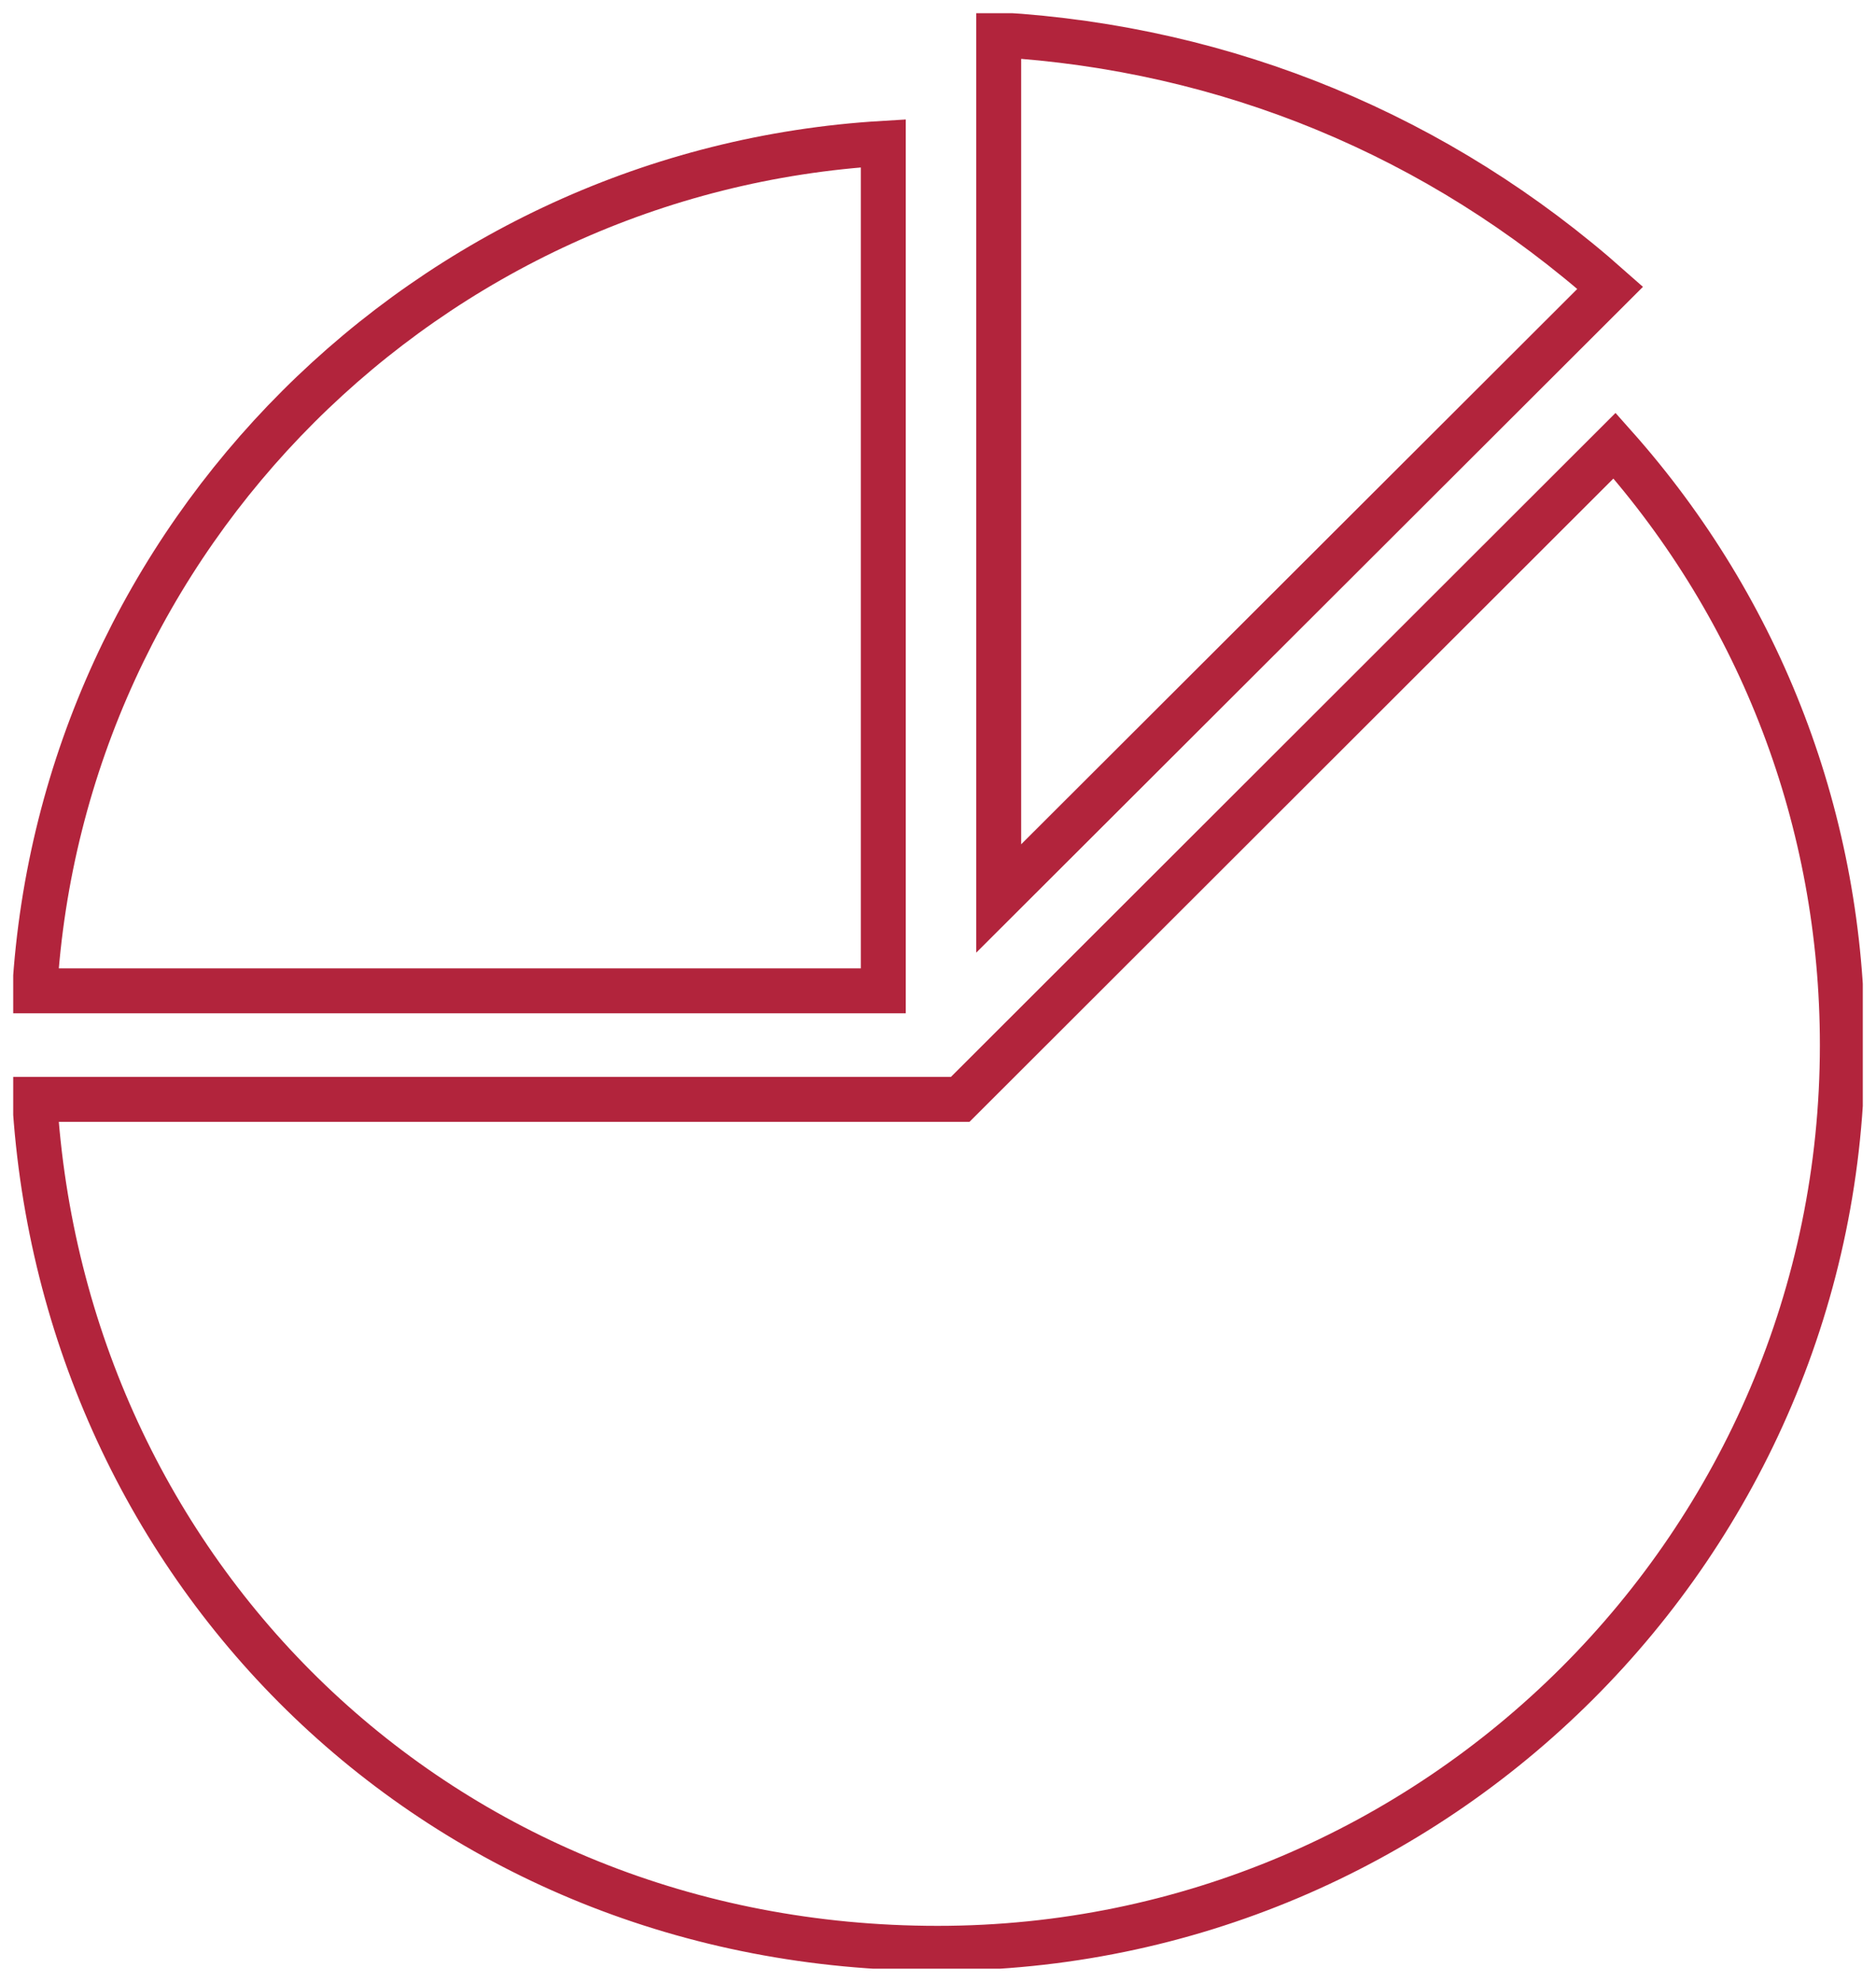
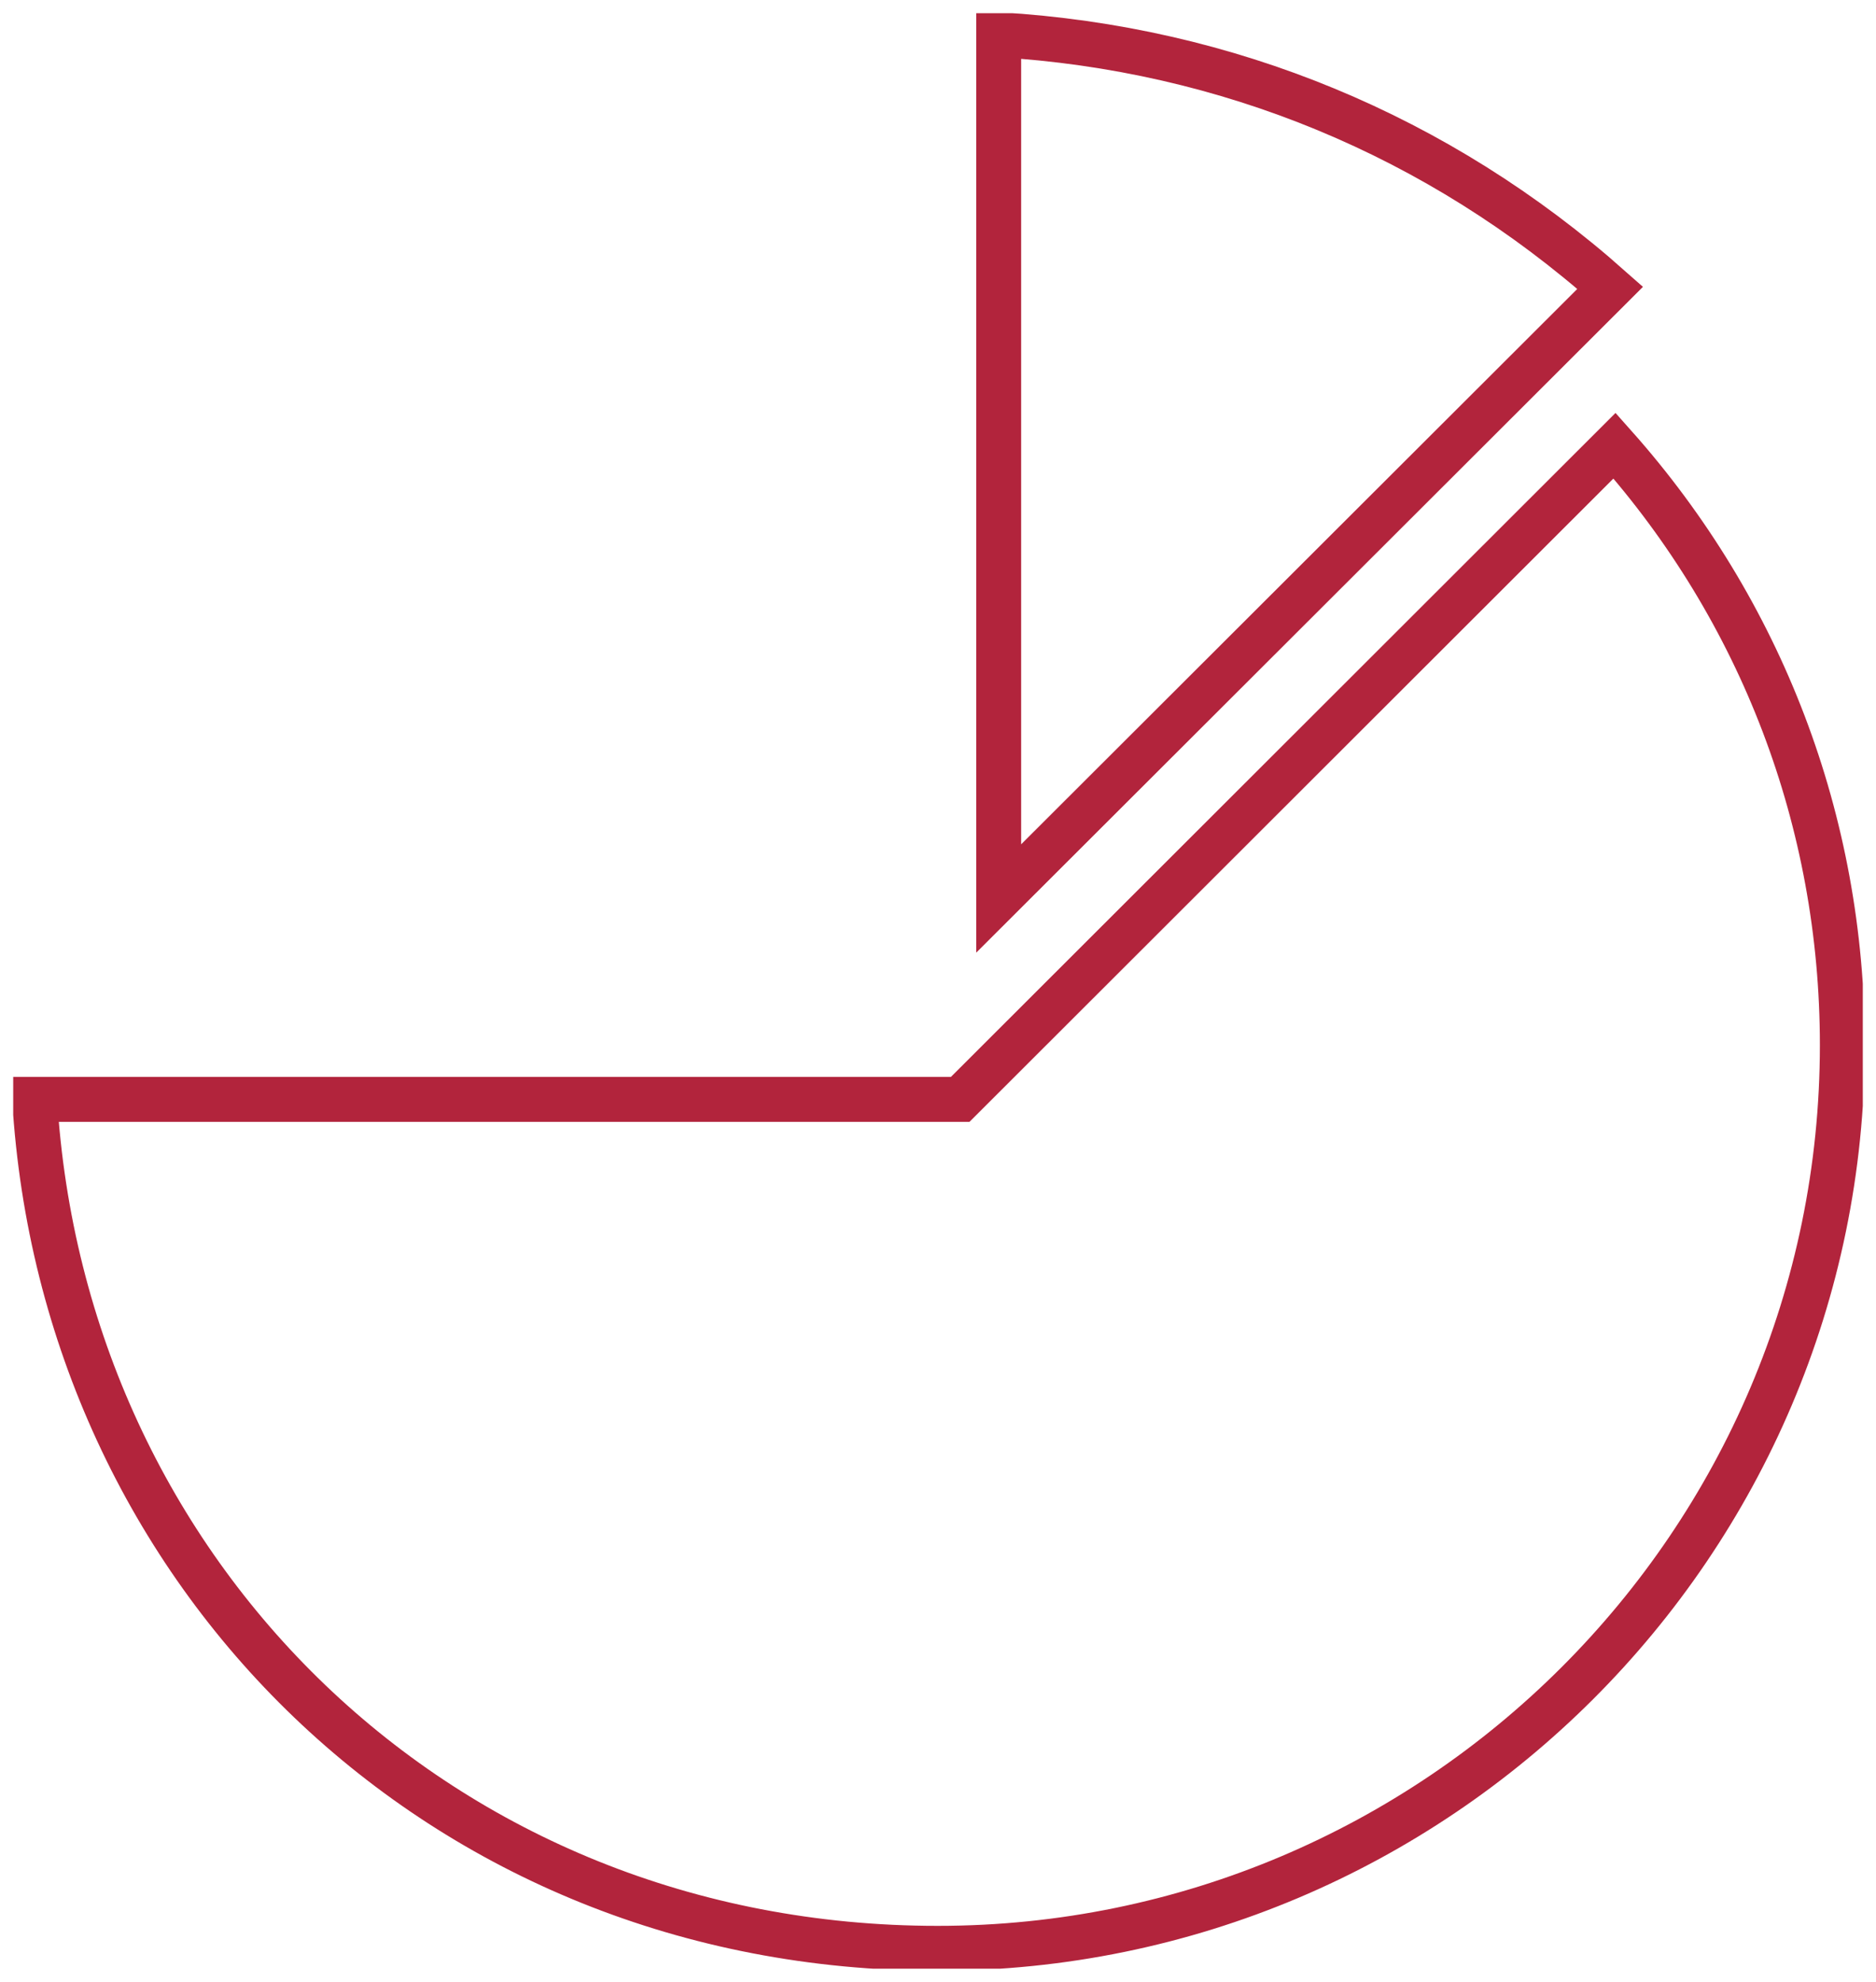
<svg xmlns="http://www.w3.org/2000/svg" width="71" height="75" viewBox="0 0 71 75" fill="none">
  <g clip-path="url(#clip0_40003697_547)">
-     <path d="M61.105 16.865C66.671 23.12 69.726 31.104 69.726 39.55C69.726 58.396 54.37 73.73 35.488 73.73C16.605 73.73 2.382 59.5 1.312 41.604H36.34L61.105 16.865Z" stroke="#B2243C" stroke-width="1.7" stroke-miterlimit="10" stroke-linecap="round" />
-     <path d="M33.43 5.424V37.495H1.312C2.337 20.278 16.188 6.447 33.43 5.424Z" stroke="#B2243C" stroke-width="1.7" stroke-miterlimit="10" stroke-linecap="round" />
+     <path d="M61.105 16.865C66.671 23.12 69.726 31.104 69.726 39.55C69.726 58.396 54.37 73.73 35.488 73.73C16.605 73.73 2.382 59.5 1.312 41.604H36.34Z" stroke="#B2243C" stroke-width="1.7" stroke-miterlimit="10" stroke-linecap="round" />
    <path d="M37.797 1.314V34.001L60.94 10.892C54.449 5.134 46.454 1.83 37.797 1.314Z" stroke="#B2243C" stroke-width="1.7" stroke-miterlimit="10" stroke-linecap="round" />
  </g>
  <defs>
    <clipPath id="clip0_40003697_547">
      <rect width="70" height="74" fill="white" transform="translate(0.5 0.5)" />
    </clipPath>
  </defs>
</svg>